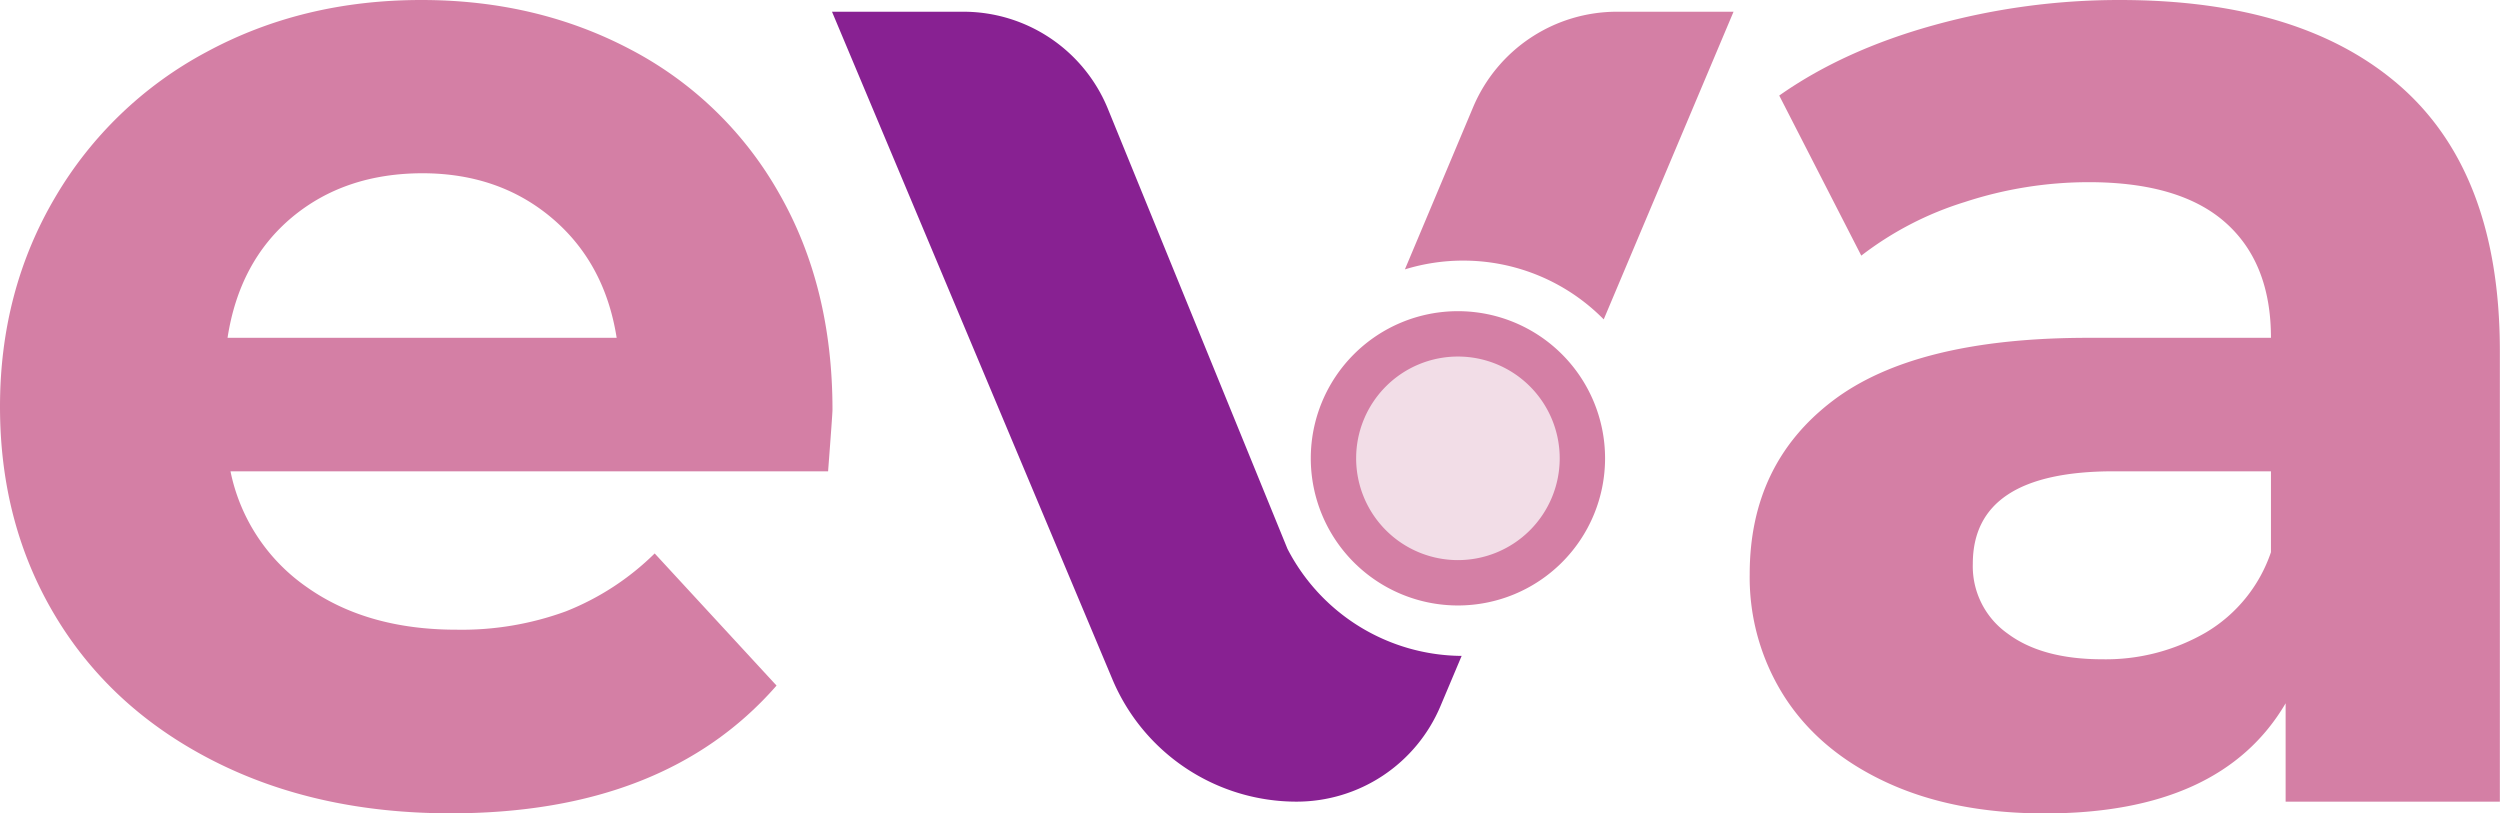
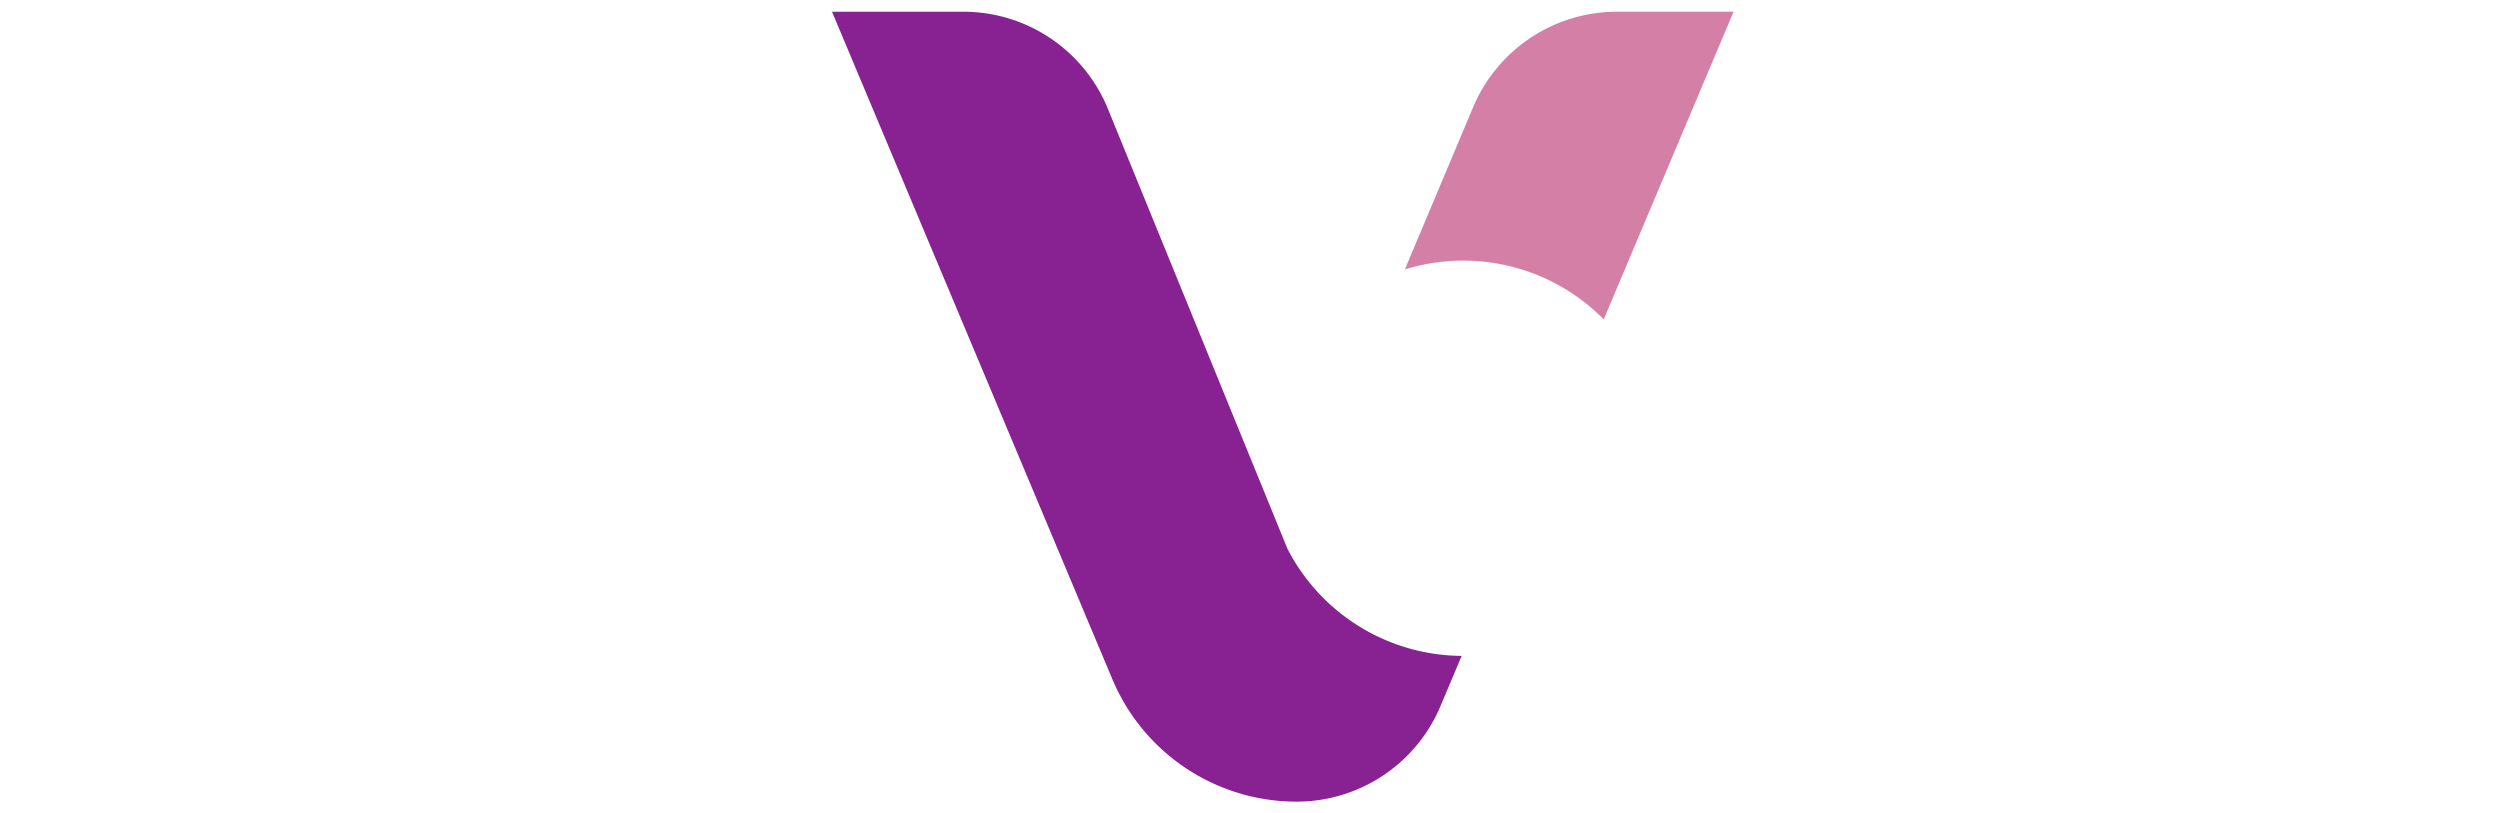
<svg xmlns="http://www.w3.org/2000/svg" id="Слой_1" data-name="Слой 1" viewBox="0 0 518.03 168.55">
  <defs>
    <style>.cls-1{fill:none;}.cls-2{clip-path:url(#clip-path);}.cls-3{fill:#d47fa5;}.cls-4{fill:#882192;}.cls-5{fill:#f2dde7;}</style>
    <clipPath id="clip-path" transform="translate(0)">
      <rect class="cls-1" width="518.03" height="168.55" />
    </clipPath>
  </defs>
  <title>logo</title>
  <g class="cls-2">
-     <path class="cls-3" d="M60.54,45Q49.59,54.15,47.15,70h80.63q-2.44-15.52-13.39-24.79T87.62,35.9Q71.49,35.9,60.54,45M171.59,97.66H47.76a38.53,38.53,0,0,0,15.82,24q12.47,8.82,31,8.82a62.73,62.73,0,0,0,22.67-3.8,54.94,54.94,0,0,0,18.41-12l25.25,27.38q-23.12,26.47-67.54,26.47-27.69,0-49-10.8t-32.86-30Q0,108.61,0,84.28q0-24,11.41-43.36A79.93,79.93,0,0,1,42.74,10.8Q62.67,0,87.32,0q24,0,43.5,10.34A75.54,75.54,0,0,1,161.4,40q11.1,19.33,11.1,44.88,0,0.91-.91,12.78" transform="translate(0)" />
-     <path class="cls-3" d="M457.18,131a30.8,30.8,0,0,0,13.39-16.58V97.66H438q-29.21,0-29.21,19.17A17.06,17.06,0,0,0,416,131.28q7.14,5.33,19.62,5.33a41.33,41.33,0,0,0,21.6-5.63M497.64,18.1Q518,36.21,518,72.72v93.4H473.61V145.73q-13.39,22.82-49.9,22.82-18.87,0-32.71-6.39t-21.14-17.64a45.91,45.91,0,0,1-7.3-25.56q0-22.82,17.19-35.9T432.84,70h37.73q0-15.52-9.43-23.88t-28.3-8.37a82.53,82.53,0,0,0-25.71,4.11,68,68,0,0,0-21.45,11.11l-17-33.17q13.39-9.43,32.1-14.6A143.8,143.8,0,0,1,439.23,0q38,0,58.41,18.1" transform="translate(0)" />
    <path class="cls-4" d="M266.76,113.68l-37.18-91.1a32.34,32.34,0,0,0-30-20.15H172.4l58.1,138.32a41.4,41.4,0,0,0,38.17,25.36h0a32.34,32.34,0,0,0,29.8-19.77l4.4-10.43a40.93,40.93,0,0,1-36.12-22.24" transform="translate(0)" />
    <path class="cls-3" d="M303.18,54a40.83,40.83,0,0,1,29.13,12.18l26.9-63.75H335.05a32.34,32.34,0,0,0-29.81,19.8L291.11,55.82A41,41,0,0,1,303.18,54" transform="translate(0)" />
-     <path class="cls-3" d="M332.59,95A30.49,30.49,0,1,1,302.1,64.48,30.49,30.49,0,0,1,332.59,95" transform="translate(0)" />
-     <path class="cls-5" d="M323.19,95A21.09,21.09,0,1,1,302.1,73.88,21.09,21.09,0,0,1,323.19,95" transform="translate(0)" />
  </g>
</svg>